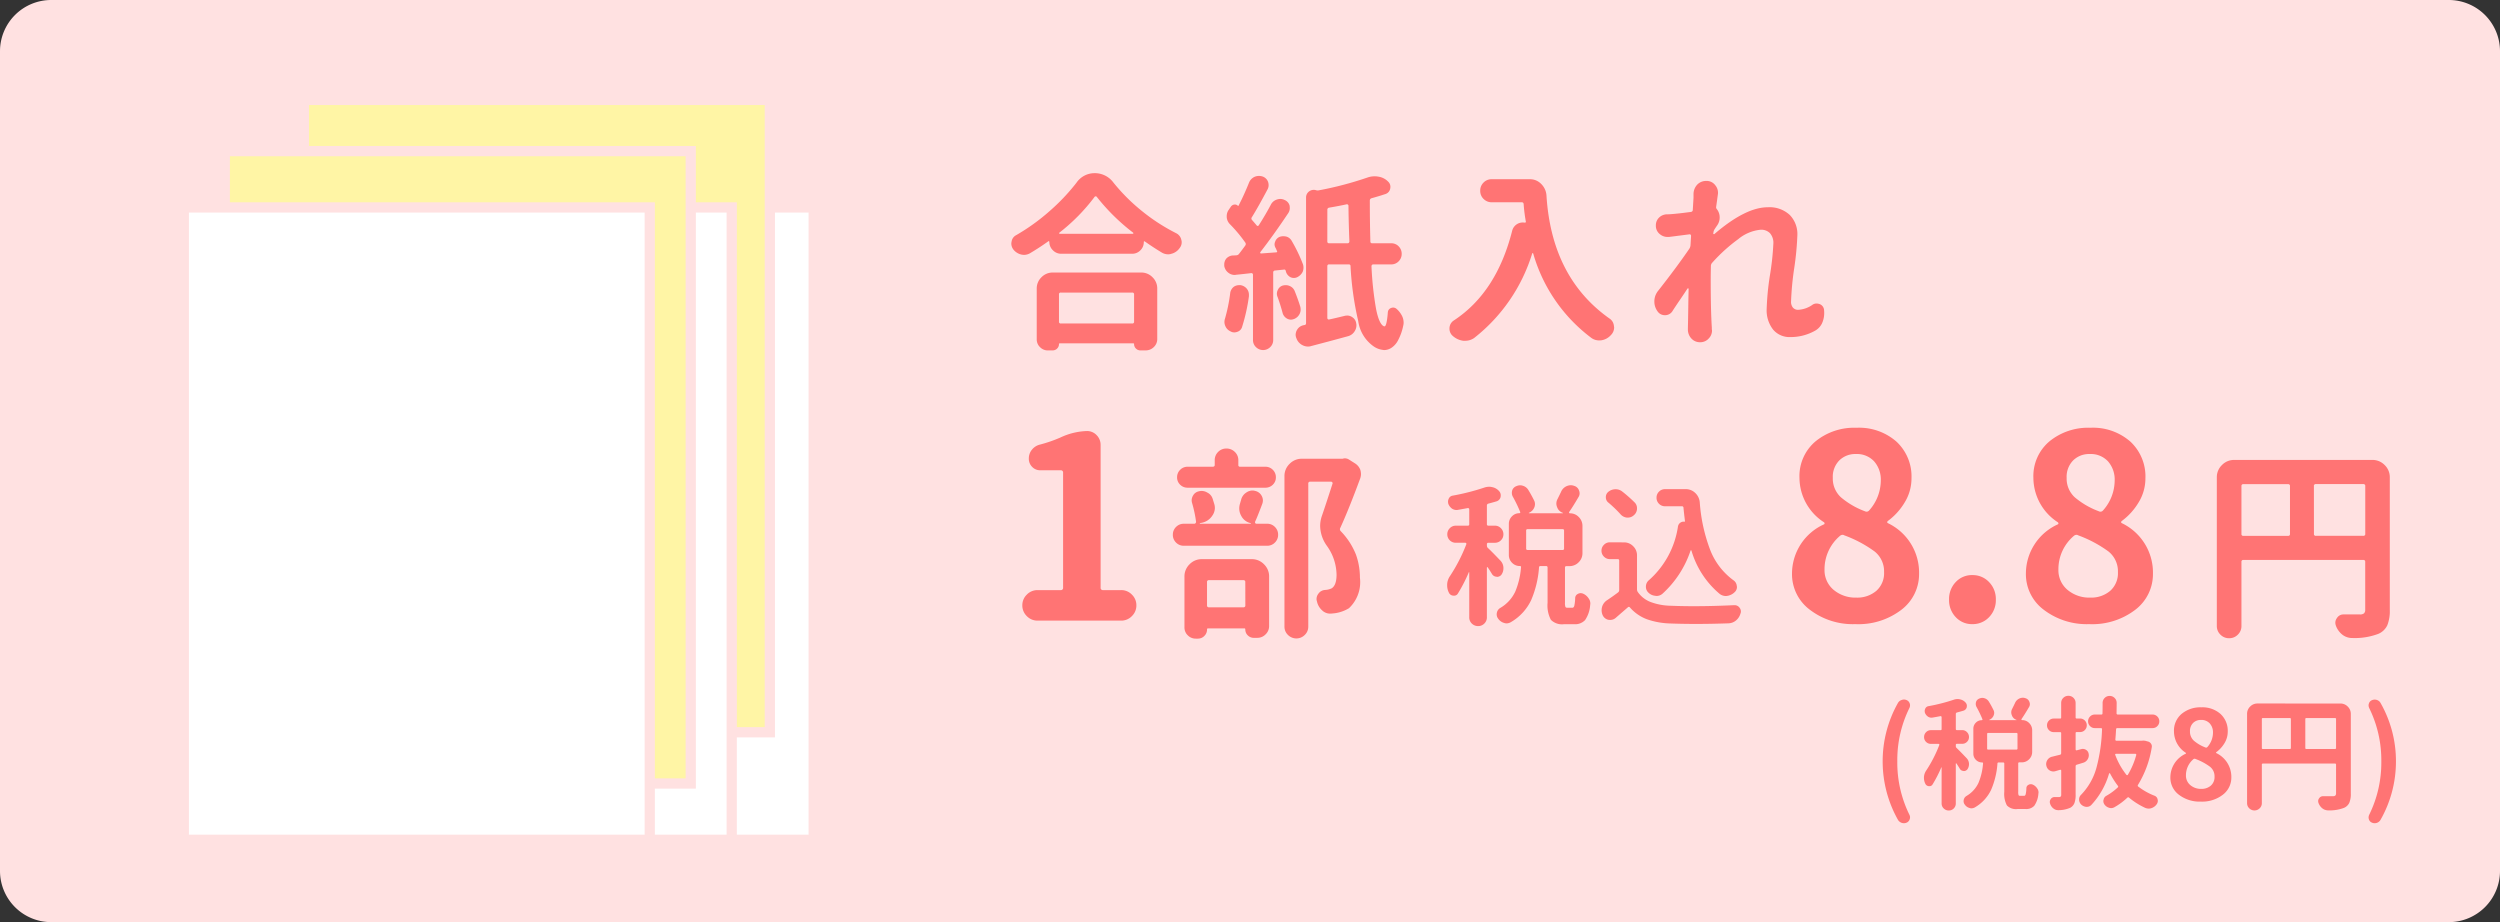
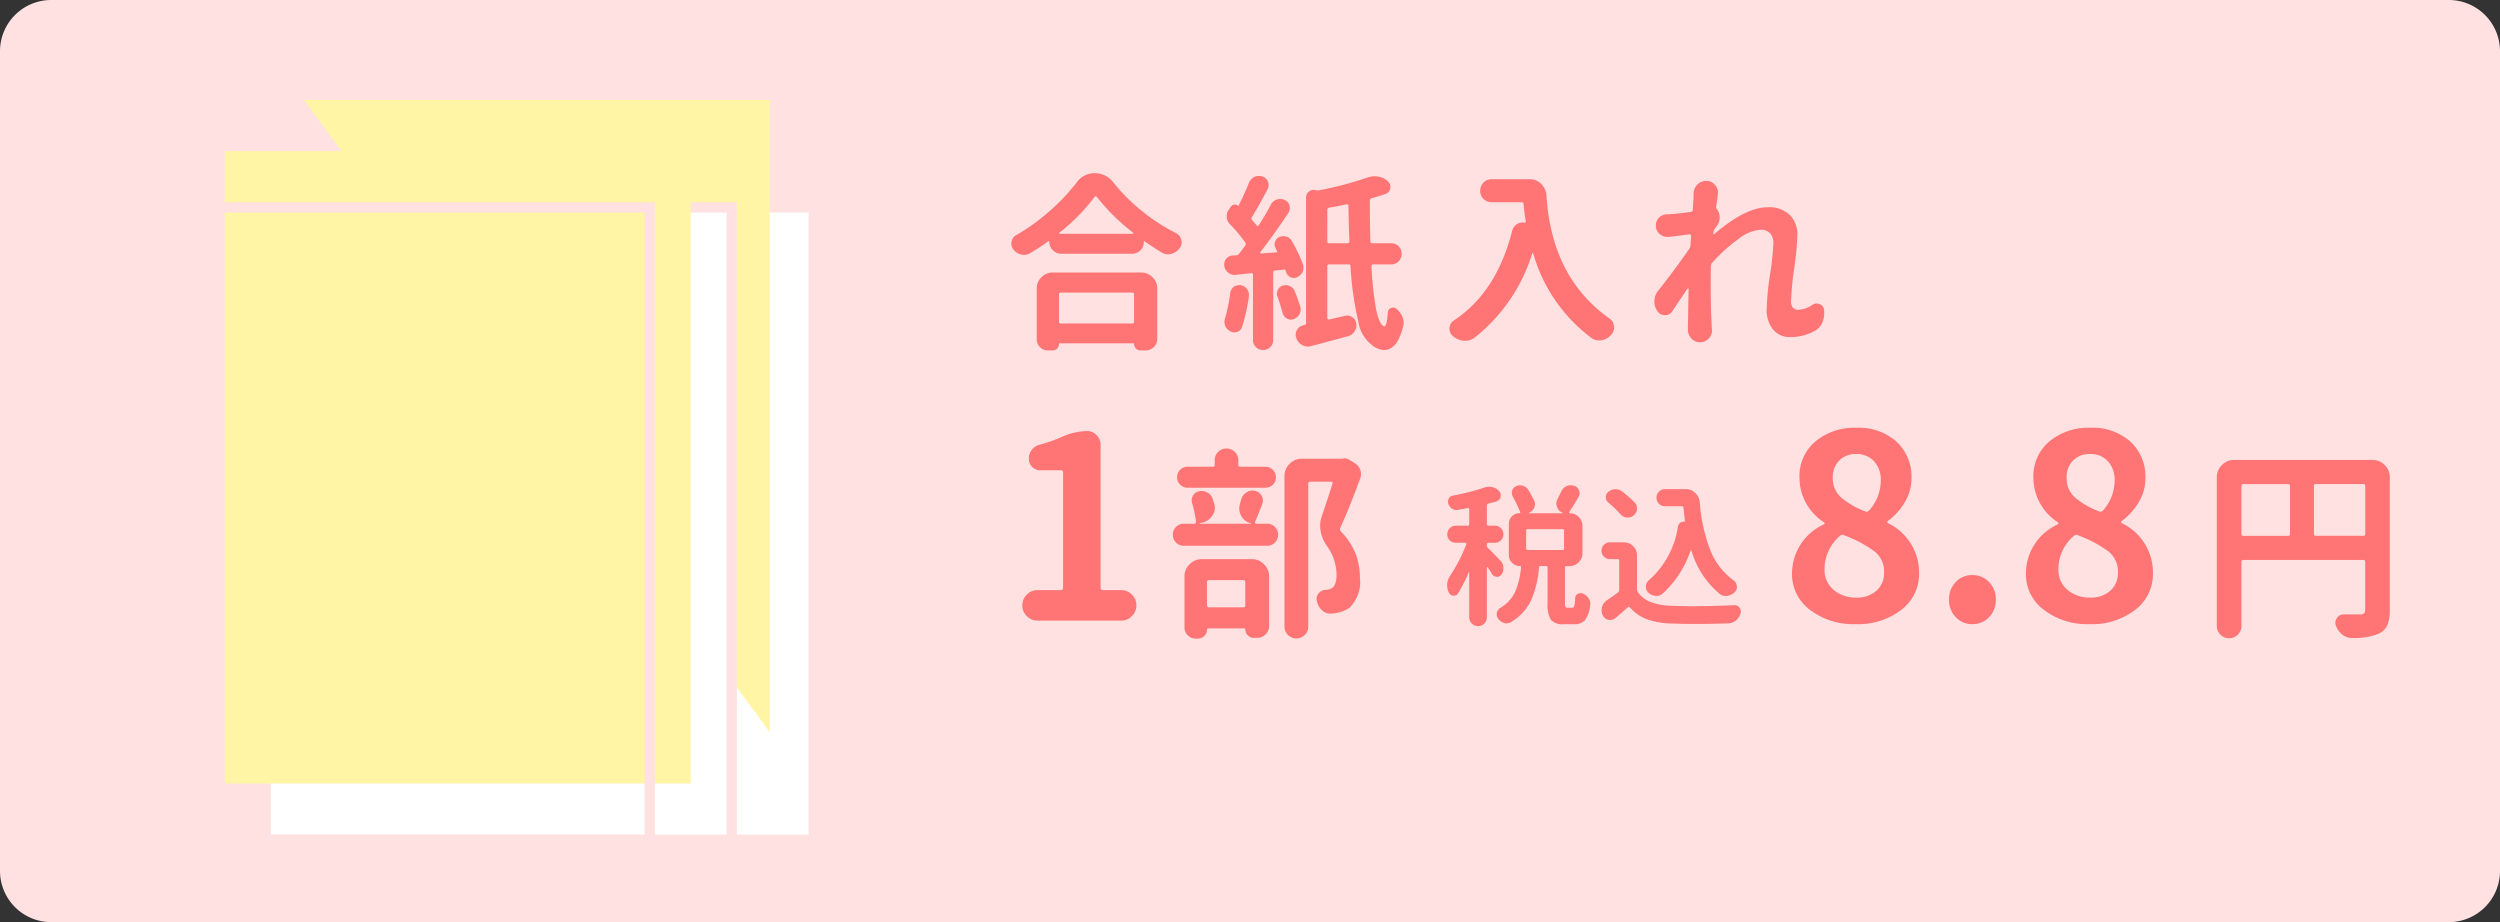
<svg xmlns="http://www.w3.org/2000/svg" width="244" height="90" viewBox="0 0 244 90">
  <rect x="0" y="0" width="244" height="90" fill="#333333" stroke="none" />
  <g id="グループ_638" data-name="グループ 638" transform="translate(-1202.333 -1075.51)">
    <path id="パス_2499" data-name="パス 2499" d="M5,0H239a5,5,0,0,1,5,5V85a5,5,0,0,1-5,5H5a5,5,0,0,1-5-5V5A5,5,0,0,1,5,0Z" transform="translate(1202.333 1075.51)" fill="#ffe1e1" />
    <path id="パス_2500" data-name="パス 2500" d="M11.113-8.477a.173.173,0,0,0,.2.2h4.609a.173.173,0,0,0,.2-.2v-4.648a.173.173,0,0,0-.2-.2H11.309a.173.173,0,0,0-.2.2ZM4.238-13.32a.173.173,0,0,0-.2.2v4.648a.173.173,0,0,0,.2.2H8.574a.173.173,0,0,0,.2-.2v-4.648a.173.173,0,0,0-.2-.2Zm12.578-2.363a1.637,1.637,0,0,1,1.2.5,1.637,1.637,0,0,1,.5,1.2v12.93A3.757,3.757,0,0,1,18.271.459a1.7,1.7,0,0,1-.869.83,6.523,6.523,0,0,1-2.52.41h-.039a1.56,1.56,0,0,1-.937-.312,1.963,1.963,0,0,1-.645-.879A.885.885,0,0,1,13.2.2a.753.753,0,0,1,.156-.449A.735.735,0,0,1,14-.605h1.6A.572.572,0,0,0,16-.713a.472.472,0,0,0,.117-.361V-5.723a.173.173,0,0,0-.2-.2H4.238a.173.173,0,0,0-.2.2V.527a1.146,1.146,0,0,1-.352.84,1.158,1.158,0,0,1-.85.352,1.158,1.158,0,0,1-.85-.352,1.146,1.146,0,0,1-.352-.84V-13.984a1.637,1.637,0,0,1,.5-1.2,1.637,1.637,0,0,1,1.2-.5Z" transform="translate(1417.061 1136.083)" fill="#ff7474" />
    <path id="パス_2501" data-name="パス 2501" d="M7.349.342A6.9,6.9,0,0,1,2.93-1.05,4.326,4.326,0,0,1,1.172-4.59,5.282,5.282,0,0,1,4.3-9.4a.087.087,0,0,0,.049-.085.152.152,0,0,0-.049-.11A5.192,5.192,0,0,1,1.9-13.94a4.43,4.43,0,0,1,1.563-3.552,5.96,5.96,0,0,1,4-1.331,5.525,5.525,0,0,1,3.906,1.355,4.642,4.642,0,0,1,1.465,3.577,4.48,4.48,0,0,1-.659,2.344,6.181,6.181,0,0,1-1.66,1.831.152.152,0,0,0-.049.11.087.087,0,0,0,.049.085A5.346,5.346,0,0,1,13.574-4.59a4.368,4.368,0,0,1-1.721,3.528A6.9,6.9,0,0,1,7.349.342ZM8.3-10.669a.323.323,0,0,0,.391-.073,4.417,4.417,0,0,0,1.147-2.93,2.689,2.689,0,0,0-.647-1.868A2.289,2.289,0,0,0,7.4-16.26a2.206,2.206,0,0,0-1.611.623,2.268,2.268,0,0,0-.635,1.7,2.472,2.472,0,0,0,.793,1.9A7.845,7.845,0,0,0,8.3-10.669ZM7.446-2.246A2.866,2.866,0,0,0,9.4-2.905a2.3,2.3,0,0,0,.757-1.831,2.468,2.468,0,0,0-.94-2.026A12,12,0,0,0,6.274-8.325.3.3,0,0,0,6.1-8.374a.391.391,0,0,0-.244.1A4.261,4.261,0,0,0,4.346-5a2.5,2.5,0,0,0,.891,2A3.3,3.3,0,0,0,7.446-2.246ZM18.774.342a2.142,2.142,0,0,1-1.624-.684A2.389,2.389,0,0,1,16.5-2.051a2.389,2.389,0,0,1,.647-1.709,2.142,2.142,0,0,1,1.624-.684,2.181,2.181,0,0,1,1.636.684,2.364,2.364,0,0,1,.659,1.709A2.364,2.364,0,0,1,20.41-.342,2.181,2.181,0,0,1,18.774.342Zm11.4,0A6.9,6.9,0,0,1,25.757-1.05,4.326,4.326,0,0,1,24-4.59,5.282,5.282,0,0,1,27.124-9.4a.087.087,0,0,0,.049-.085.152.152,0,0,0-.049-.11,5.192,5.192,0,0,1-2.393-4.346,4.43,4.43,0,0,1,1.563-3.552,5.96,5.96,0,0,1,4-1.331A5.525,5.525,0,0,1,34.2-17.468a4.642,4.642,0,0,1,1.465,3.577,4.48,4.48,0,0,1-.659,2.344,6.181,6.181,0,0,1-1.66,1.831.152.152,0,0,0-.049.11.087.087,0,0,0,.049.085A5.346,5.346,0,0,1,36.4-4.59,4.368,4.368,0,0,1,34.68-1.062,6.9,6.9,0,0,1,30.176.342Zm.952-11.011a.323.323,0,0,0,.391-.073,4.417,4.417,0,0,0,1.147-2.93,2.689,2.689,0,0,0-.647-1.868,2.289,2.289,0,0,0-1.794-.72,2.206,2.206,0,0,0-1.611.623,2.268,2.268,0,0,0-.635,1.7,2.472,2.472,0,0,0,.793,1.9A7.845,7.845,0,0,0,31.128-10.669Zm-.854,8.423a2.866,2.866,0,0,0,1.953-.659,2.3,2.3,0,0,0,.757-1.831,2.468,2.468,0,0,0-.94-2.026A12,12,0,0,0,29.1-8.325a.3.3,0,0,0-.171-.049.391.391,0,0,0-.244.1A4.261,4.261,0,0,0,27.173-5a2.5,2.5,0,0,0,.891,2A3.3,3.3,0,0,0,30.273-2.246Z" transform="translate(1376.061 1136.083)" fill="#ff7474" />
    <path id="パス_2505" data-name="パス 2505" d="M5.859-5.083a1.036,1.036,0,0,1,.278.718,1.089,1.089,0,0,1-.19.63.541.541,0,0,1-.439.22.112.112,0,0,1-.044-.015.539.539,0,0,1-.454-.278q-.176-.293-.4-.63a.042.042,0,0,0-.051-.022.045.045,0,0,0-.037.051V.425a.836.836,0,0,1-.249.615.827.827,0,0,1-.608.249.852.852,0,0,1-.615-.249A.824.824,0,0,1,2.8.425v-4.38q0-.015-.022-.022t-.022.022A15.388,15.388,0,0,1,1.7-1.9a.419.419,0,0,1-.381.22H1.245a.51.51,0,0,1-.439-.308,1.58,1.58,0,0,1-.161-.688V-2.8a1.571,1.571,0,0,1,.264-.776A16.18,16.18,0,0,0,2.52-6.709.1.1,0,0,0,2.5-6.8a.1.1,0,0,0-.088-.044H1.494A.807.807,0,0,1,.9-7.083a.8.8,0,0,1-.242-.586A.822.822,0,0,1,.9-8.262a.8.8,0,0,1,.593-.249H2.651A.129.129,0,0,0,2.8-8.657v-1.436a.129.129,0,0,0-.037-.1.129.129,0,0,0-.1-.037q-.527.1-.967.176a.679.679,0,0,1-.132.015.8.8,0,0,1-.439-.132,1.027,1.027,0,0,1-.366-.469.908.908,0,0,1-.029-.22.65.65,0,0,1,.073-.293.5.5,0,0,1,.4-.293,22.314,22.314,0,0,0,3.091-.791,1.427,1.427,0,0,1,.454-.073,1.22,1.22,0,0,1,.322.044,1.185,1.185,0,0,1,.659.4.583.583,0,0,1,.146.381,1.068,1.068,0,0,1-.015.176.581.581,0,0,1-.4.425q-.4.117-.791.22a.184.184,0,0,0-.146.19v1.816a.129.129,0,0,0,.146.146H5.3a.8.8,0,0,1,.593.249.822.822,0,0,1,.242.593.8.8,0,0,1-.242.586.807.807,0,0,1-.593.242h-.63a.129.129,0,0,0-.146.146v.146a.305.305,0,0,0,.117.234Q5.039-5.947,5.859-5.083Zm6.05-1.055a.129.129,0,0,0,.146-.146V-8.027a.129.129,0,0,0-.146-.146H8.5a.129.129,0,0,0-.146.146v1.743a.129.129,0,0,0,.146.146ZM12.378-.5h.483q.132,0,.19-.183a3.75,3.75,0,0,0,.088-.769.455.455,0,0,1,.264-.4.539.539,0,0,1,.264-.073.663.663,0,0,1,.234.044,1.227,1.227,0,0,1,.542.454.836.836,0,0,1,.176.513.545.545,0,0,1-.015.132,2.945,2.945,0,0,1-.5,1.487,1.325,1.325,0,0,1-1.055.4h-1A1.525,1.525,0,0,1,10.767.674a2.991,2.991,0,0,1-.322-1.655V-4.424A.129.129,0,0,0,10.3-4.57H9.756a.129.129,0,0,0-.146.146A9.871,9.871,0,0,1,8.84-1.238,4.909,4.909,0,0,1,6.855.908a.82.82,0,0,1-.41.117A.7.7,0,0,1,6.2.981a1.046,1.046,0,0,1-.571-.41A.68.68,0,0,1,5.479.146.745.745,0,0,1,5.493,0,.711.711,0,0,1,5.83-.483a3.626,3.626,0,0,0,1.465-1.6,7.574,7.574,0,0,0,.557-2.373q.015-.117-.117-.117a1.029,1.029,0,0,1-.754-.315,1.046,1.046,0,0,1-.315-.769V-8.687a1.012,1.012,0,0,1,.3-.732.976.976,0,0,1,.725-.308.09.09,0,0,0,.073-.037.06.06,0,0,0,.015-.066,13.091,13.091,0,0,0-.732-1.523.78.78,0,0,1-.088-.352.963.963,0,0,1,.029-.234.659.659,0,0,1,.4-.425.9.9,0,0,1,.381-.088.829.829,0,0,1,.264.044.934.934,0,0,1,.527.4q.322.527.557,1.011a.8.8,0,0,1,.1.381.875.875,0,0,1-.073.337.939.939,0,0,1-.527.513v.029a.013.013,0,0,0,.015.015h3.3a.013.013,0,0,0,.015-.015.042.042,0,0,0-.015-.029.878.878,0,0,1-.557-.557.908.908,0,0,1-.073-.352.927.927,0,0,1,.117-.439q.176-.352.337-.688a1.05,1.05,0,0,1,.527-.557,1.031,1.031,0,0,1,.439-.1.9.9,0,0,1,.308.059.7.7,0,0,1,.483.454.75.75,0,0,1,.059.278.673.673,0,0,1-.117.381q-.513.879-.908,1.45a.093.093,0,0,0,.007.081.072.072,0,0,0,.066.037,1.175,1.175,0,0,1,.872.366,1.211,1.211,0,0,1,.359.879v2.637a1.228,1.228,0,0,1-.374.9,1.228,1.228,0,0,1-.9.374H12.29a.129.129,0,0,0-.146.146V-1a1.149,1.149,0,0,0,.044.417Q12.231-.5,12.378-.5Zm10.8-7.954a.534.534,0,0,1,.22-.344.538.538,0,0,1,.4-.1.06.06,0,0,0,.044-.015.042.042,0,0,0,.015-.029q-.1-.806-.146-1.318a.145.145,0,0,0-.161-.146H21.914a.807.807,0,0,1-.593-.242.807.807,0,0,1-.242-.593.807.807,0,0,1,.242-.593.807.807,0,0,1,.593-.242h2.007a1.308,1.308,0,0,1,.93.366,1.419,1.419,0,0,1,.447.908,16.29,16.29,0,0,0,1,4.607,6.635,6.635,0,0,0,2.307,3.025.736.736,0,0,1,.308.557.241.241,0,0,1,.015.073.672.672,0,0,1-.22.513,1.3,1.3,0,0,1-.718.366.745.745,0,0,1-.146.015.993.993,0,0,1-.6-.205,8.68,8.68,0,0,1-2.754-4.219q-.015-.044-.044-.044a.047.047,0,0,0-.044.029,9.9,9.9,0,0,1-2.725,4.2.879.879,0,0,1-.6.234.325.325,0,0,1-.1-.015,1.073,1.073,0,0,1-.7-.322.76.76,0,0,1-.234-.557.807.807,0,0,1,.293-.645A8.661,8.661,0,0,0,23.174-8.452ZM18.94-10.781a.777.777,0,0,1,.234.571v.073a.868.868,0,0,1-.337.63A.835.835,0,0,1,18.3-9.3h-.117a.953.953,0,0,1-.615-.322,11.873,11.873,0,0,0-1.172-1.128.653.653,0,0,1-.264-.542.652.652,0,0,1,.249-.527,1.12,1.12,0,0,1,.674-.249h.029a1.05,1.05,0,0,1,.645.22A13.728,13.728,0,0,1,18.94-10.781Zm-1.04,3.9a1.228,1.228,0,0,1,.9.374,1.228,1.228,0,0,1,.374.9v3.3a.487.487,0,0,0,.073.264,2.71,2.71,0,0,0,1.252.981,5.88,5.88,0,0,0,1.97.366q1.069.044,2.256.044,1.831,0,3.926-.1H28.7a.584.584,0,0,1,.483.249.6.6,0,0,1,.132.366.517.517,0,0,1-.044.205,1.317,1.317,0,0,1-.439.674,1.2,1.2,0,0,1-.732.278q-1.685.059-3.135.059-1.362,0-2.52-.044A7.529,7.529,0,0,1,20.12.615,4.112,4.112,0,0,1,18.486-.527q-.1-.117-.205-.015Q17.52.117,17.065.513a.816.816,0,0,1-.5.176,1.352,1.352,0,0,1-.19-.015A.79.79,0,0,1,15.82.22a1.161,1.161,0,0,1-.1-.469,1.275,1.275,0,0,1,.044-.337,1.169,1.169,0,0,1,.5-.659q.571-.381,1.055-.747a.278.278,0,0,0,.117-.234V-5.1a.129.129,0,0,0-.146-.146h-.762a.789.789,0,0,1-.579-.242.789.789,0,0,1-.242-.579.789.789,0,0,1,.242-.579.789.789,0,0,1,.579-.242Z" transform="translate(1342.931 1135.327)" fill="#ff7474" />
    <path id="パス_2506" data-name="パス 2506" d="M1,1V14H29V1H1M0,0H30V15H0Z" transform="translate(1343.061 1122)" fill="rgba(0,0,0,0)" />
    <path id="パス_2507" data-name="パス 2507" d="M9.766-15.02a1,1,0,0,1,.732.3,1,1,0,0,1,.3.732.966.966,0,0,1-.3.723,1.015,1.015,0,0,1-.732.293H2.188a1.015,1.015,0,0,1-.732-.293.966.966,0,0,1-.3-.723,1,1,0,0,1,.3-.732,1,1,0,0,1,.732-.3H4.629q.2,0,.2-.176v-.449a1.114,1.114,0,0,1,.332-.82,1.1,1.1,0,0,1,.811-.332,1.135,1.135,0,0,1,.82.332,1.1,1.1,0,0,1,.342.82v.449a.155.155,0,0,0,.176.176ZM7.813-3.75a.173.173,0,0,0-.2-.2H4.277a.173.173,0,0,0-.2.2V-1.5a.173.173,0,0,0,.2.2h3.34a.173.173,0,0,0,.2-.2ZM2.988,1.758A1.075,1.075,0,0,1,2.2,1.436,1.053,1.053,0,0,1,1.875.664V-4.3a1.637,1.637,0,0,1,.5-1.2,1.637,1.637,0,0,1,1.2-.5H8.438a1.637,1.637,0,0,1,1.2.5,1.637,1.637,0,0,1,.5,1.2V.527a1.108,1.108,0,0,1-.342.811,1.108,1.108,0,0,1-.811.342H8.652a.811.811,0,0,1-.6-.244A.788.788,0,0,1,7.813.859q0-.1-.078-.1H4.18a.086.086,0,0,0-.1.1.865.865,0,0,1-.264.635.865.865,0,0,1-.635.264ZM7.4-11.777A1.167,1.167,0,0,1,7.91-12.5a1.078,1.078,0,0,1,.605-.2.928.928,0,0,1,.254.039.945.945,0,0,1,.645.488.925.925,0,0,1,.117.449,1,1,0,0,1-.078.371q-.469,1.25-.684,1.7a.164.164,0,0,0,.02.137.115.115,0,0,0,.1.059H9.941a1.037,1.037,0,0,1,.762.313,1.037,1.037,0,0,1,.313.762,1.037,1.037,0,0,1-.312.762,1.037,1.037,0,0,1-.762.313H1.816a1.037,1.037,0,0,1-.762-.312,1.037,1.037,0,0,1-.312-.762,1.037,1.037,0,0,1,.313-.762,1.037,1.037,0,0,1,.762-.312H2.832a.157.157,0,0,0,.127-.059.207.207,0,0,0,.049-.137,12.337,12.337,0,0,0-.391-1.836.928.928,0,0,1-.039-.254.923.923,0,0,1,.137-.469.831.831,0,0,1,.566-.41.991.991,0,0,1,.273-.039A1.094,1.094,0,0,1,4.1-12.5a1.011,1.011,0,0,1,.527.605l.156.508A1.353,1.353,0,0,1,4.844-11a1.334,1.334,0,0,1-.254.762,1.606,1.606,0,0,1-1,.684l-.2.039a.056.056,0,0,0-.02.039.017.017,0,0,0,.02.02H8.34a.017.017,0,0,0,.02-.02.056.056,0,0,0-.02-.039,1.352,1.352,0,0,1-.918-.7,1.47,1.47,0,0,1-.2-.723,1.627,1.627,0,0,1,.059-.43Q7.344-11.582,7.4-11.777ZM17.324-15.8a.573.573,0,0,1,.215-.039.754.754,0,0,1,.391.117l.586.371a1.284,1.284,0,0,1,.527.645,1.559,1.559,0,0,1,.059.41,1.25,1.25,0,0,1-.078.43Q17.93-10.9,17.09-9.062a.267.267,0,0,0,.039.332,6.938,6.938,0,0,1,1.484,2.285A6.63,6.63,0,0,1,19-4.2,3.492,3.492,0,0,1,17.93-1.211a3.6,3.6,0,0,1-1.367.488q-.176.02-.391.039h-.078A1.1,1.1,0,0,1,15.313-1a1.627,1.627,0,0,1-.508-.879.737.737,0,0,1-.039-.234.829.829,0,0,1,.176-.508.852.852,0,0,1,.645-.371,1.719,1.719,0,0,0,.645-.156q.488-.293.488-1.348a4.95,4.95,0,0,0-.937-2.793,3.429,3.429,0,0,1-.664-1.934,3.007,3.007,0,0,1,.156-.957q.371-1.074,1.055-3.2A.118.118,0,0,0,16.3-13.5a.14.14,0,0,0-.107-.059H14.16a.173.173,0,0,0-.2.2V.586a1.108,1.108,0,0,1-.342.811,1.155,1.155,0,0,1-1.641,0,1.108,1.108,0,0,1-.342-.811V-14.1a1.637,1.637,0,0,1,.5-1.2,1.637,1.637,0,0,1,1.2-.5h3.984Z" transform="translate(1316.061 1136.083)" fill="#ff7474" />
    <path id="パス_2508" data-name="パス 2508" d="M3.54,0A1.433,1.433,0,0,1,2.49-.439a1.433,1.433,0,0,1-.439-1.05,1.433,1.433,0,0,1,.439-1.05,1.433,1.433,0,0,1,1.05-.439H5.786a.216.216,0,0,0,.244-.244V-14.429a.216.216,0,0,0-.244-.244H3.809A1.082,1.082,0,0,1,3.015-15a1.111,1.111,0,0,1-.33-.818,1.342,1.342,0,0,1,.305-.867,1.438,1.438,0,0,1,.793-.5,13.338,13.338,0,0,0,1.978-.684,6.519,6.519,0,0,1,2.588-.635,1.276,1.276,0,0,1,.952.4,1.336,1.336,0,0,1,.391.964V-3.223a.216.216,0,0,0,.244.244h1.758a1.433,1.433,0,0,1,1.05.439,1.433,1.433,0,0,1,.439,1.05,1.433,1.433,0,0,1-.439,1.05A1.433,1.433,0,0,1,11.694,0Z" transform="translate(1300.061 1136.083)" fill="#ff7474" />
    <path id="パス_2502" data-name="パス 2502" d="M12.958-3.837a.16.16,0,0,0-.181-.181H5.809a.16.16,0,0,0-.181.181v2.66A.16.16,0,0,0,5.809-1h6.968a.16.16,0,0,0,.181-.181ZM4.542,1.629a1.056,1.056,0,0,1-.76-.317A1.033,1.033,0,0,1,3.457.543V-4.4a1.517,1.517,0,0,1,.461-1.113,1.517,1.517,0,0,1,1.113-.461h8.614a1.517,1.517,0,0,1,1.113.461A1.517,1.517,0,0,1,15.22-4.4v4.9a1.068,1.068,0,0,1-.335.8,1.113,1.113,0,0,1-.805.326h-.507a.592.592,0,0,1-.434-.181.592.592,0,0,1-.181-.434.064.064,0,0,0-.072-.072H5.7a.064.064,0,0,0-.072.072.592.592,0,0,1-.181.434.592.592,0,0,1-.434.181ZM5.665-9.863a.059.059,0,0,0-.018.072.058.058,0,0,0,.054.036h7.13a.058.058,0,0,0,.054-.036.059.059,0,0,0-.018-.072A19.909,19.909,0,0,1,9.32-13.356a.122.122,0,0,0-.109-.054.122.122,0,0,0-.109.054A18.277,18.277,0,0,1,5.665-9.863ZM7.33-14.731A2.137,2.137,0,0,1,9.1-15.672a2.245,2.245,0,0,1,1.828.9,18.285,18.285,0,0,0,2.841,2.832,18.512,18.512,0,0,0,3.294,2.126.935.935,0,0,1,.507.652.86.86,0,0,1,.036.235.887.887,0,0,1-.2.561,1.378,1.378,0,0,1-.8.561,1.025,1.025,0,0,1-.326.054,1.2,1.2,0,0,1-.6-.163q-.814-.489-1.665-1.086a.059.059,0,0,0-.072-.018.073.073,0,0,0-.036.072,1.1,1.1,0,0,1-.335.805,1.1,1.1,0,0,1-.805.335H5.846a1.113,1.113,0,0,1-.814-.344,1.113,1.113,0,0,1-.344-.814.078.078,0,0,0-.036-.063.05.05,0,0,0-.072.009q-.832.6-1.774,1.158a1.172,1.172,0,0,1-.579.163,1.19,1.19,0,0,1-.29-.036,1.369,1.369,0,0,1-.76-.489.962.962,0,0,1-.2-.579A.921.921,0,0,1,1-8.976.839.839,0,0,1,1.43-9.61a19.906,19.906,0,0,0,3.285-2.362A19.718,19.718,0,0,0,7.33-14.731ZM22.339-3.963a.935.935,0,0,1,.344-.615.9.9,0,0,1,.525-.163h.145a.991.991,0,0,1,.633.38.943.943,0,0,1,.181.561v.145a18.072,18.072,0,0,1-.67,3,.707.707,0,0,1-.471.471.82.82,0,0,1-.29.054.728.728,0,0,1-.38-.109.955.955,0,0,1-.489-.507.955.955,0,0,1-.09-.4,1.025,1.025,0,0,1,.054-.326A16.141,16.141,0,0,0,22.339-3.963ZM27.75-6.171a.131.131,0,0,0-.163-.09l-.869.09a.179.179,0,0,0-.181.2V.615a.939.939,0,0,1-.29.688.983.983,0,0,1-1.394,0,.939.939,0,0,1-.29-.688v-6.37a.159.159,0,0,0-.045-.118.159.159,0,0,0-.118-.045q-.742.09-1.5.163a.4.4,0,0,1-.127.018,1.008,1.008,0,0,1-.615-.217,1.046,1.046,0,0,1-.4-.67v-.145a.917.917,0,0,1,.181-.543.931.931,0,0,1,.633-.326q.109,0,.38-.018a.343.343,0,0,0,.253-.145q.326-.416.6-.8a.245.245,0,0,0,0-.308,14.053,14.053,0,0,0-1.484-1.774A1.085,1.085,0,0,1,22-11.365v-.109a1.054,1.054,0,0,1,.181-.6l.235-.344a.482.482,0,0,1,.326-.19.389.389,0,0,1,.344.118q.054.036.072-.018.543-1.05,1.013-2.226a1.065,1.065,0,0,1,.543-.579,1.122,1.122,0,0,1,.434-.09,1.2,1.2,0,0,1,.344.054.869.869,0,0,1,.543.525,1.025,1.025,0,0,1,.054.326.858.858,0,0,1-.109.416q-.9,1.7-1.52,2.7a.209.209,0,0,0,.018.29q.145.163.452.525a.1.1,0,0,0,.1.045.139.139,0,0,0,.1-.063q.67-1.05,1.176-2.009a.993.993,0,0,1,.6-.507,1.025,1.025,0,0,1,.326-.054.964.964,0,0,1,.434.109.815.815,0,0,1,.471.543,1.79,1.79,0,0,1,.018.253.891.891,0,0,1-.145.471q-1.466,2.19-2.733,3.819a.1.1,0,0,0,0,.081.07.07,0,0,0,.072.045l1.484-.109a.089.089,0,0,0,.081-.045.06.06,0,0,0-.009-.081,3.014,3.014,0,0,0-.127-.29.7.7,0,0,1-.109-.362.639.639,0,0,1,.054-.253.767.767,0,0,1,.416-.471,1.014,1.014,0,0,1,.38-.072,1.421,1.421,0,0,1,.308.036.89.89,0,0,1,.525.434,15.258,15.258,0,0,1,1.086,2.262,1.025,1.025,0,0,1,.054.326,1.158,1.158,0,0,1-.072.4,1.184,1.184,0,0,1-.543.543.8.8,0,0,1-.326.072.8.8,0,0,1-.326-.072.9.9,0,0,1-.434-.507Zm-.8,2.552a.82.82,0,0,1-.054-.29.8.8,0,0,1,.09-.362.762.762,0,0,1,.489-.434,1.19,1.19,0,0,1,.29-.036.955.955,0,0,1,.4.09.891.891,0,0,1,.471.489q.326.814.543,1.52a1.19,1.19,0,0,1,.036.29.964.964,0,0,1-.109.434,1.008,1.008,0,0,1-.561.489.82.82,0,0,1-.29.054.8.8,0,0,1-.38-.109.9.9,0,0,1-.416-.525Q27.261-2.769,26.954-3.62Zm4.868-5.393A.16.16,0,0,0,32-8.832h1.81a.146.146,0,0,0,.118-.054.192.192,0,0,0,.045-.127q-.072-1.683-.09-3.475a.139.139,0,0,0-.063-.118.129.129,0,0,0-.118-.027q-.724.163-1.7.326a.2.2,0,0,0-.181.217Zm6.959.48a1,1,0,0,1,.3.733,1,1,0,0,1-.3.733,1,1,0,0,1-.733.3H36.292a.146.146,0,0,0-.118.054.192.192,0,0,0-.045.127,32.109,32.109,0,0,0,.443,4.144q.3,1.538.787,1.719H37.4q.217,0,.326-1.375a.474.474,0,0,1,.317-.416.5.5,0,0,1,.516.072,2.2,2.2,0,0,1,.579.76,1.476,1.476,0,0,1,.127.6,1.19,1.19,0,0,1-.036.29A5.2,5.2,0,0,1,38.735.615a1.929,1.929,0,0,1-.688.778,1.3,1.3,0,0,1-.688.2.532.532,0,0,1-.127-.018,1.937,1.937,0,0,1-.869-.326A3.62,3.62,0,0,1,34.835-1.24a30.592,30.592,0,0,1-.751-5.348.16.16,0,0,0-.181-.181H32a.16.16,0,0,0-.181.181v5.049a.146.146,0,0,0,.054.118A.136.136,0,0,0,32-1.394q.452-.09,1.556-.362a1.319,1.319,0,0,1,.217-.018.847.847,0,0,1,.489.163.843.843,0,0,1,.38.615.673.673,0,0,1,.018.163,1.054,1.054,0,0,1-.181.6,1.073,1.073,0,0,1-.633.471q-1.448.4-3.583.959a1.025,1.025,0,0,1-.326.054,1.178,1.178,0,0,1-.561-.145A1.177,1.177,0,0,1,28.8.434.837.837,0,0,1,28.727.09a.954.954,0,0,1,.127-.452.938.938,0,0,1,.652-.471.5.5,0,0,1,.109-.018.168.168,0,0,0,.127-.181V-13.284a.739.739,0,0,1,.308-.615.778.778,0,0,1,.434-.145.74.74,0,0,1,.235.036.533.533,0,0,0,.235.018,33.511,33.511,0,0,0,4.814-1.267,2.1,2.1,0,0,1,.67-.109,2.126,2.126,0,0,1,.38.036,1.658,1.658,0,0,1,.923.471.689.689,0,0,1,.235.525.839.839,0,0,1-.018.163.684.684,0,0,1-.489.543q-.6.2-1.321.4a.227.227,0,0,0-.181.235q0,2.081.054,3.981a.16.16,0,0,0,.181.181h1.846A1,1,0,0,1,38.781-8.533Zm8.291-4.624a1.083,1.083,0,0,1-.326-.8,1.083,1.083,0,0,1,.326-.8,1.083,1.083,0,0,1,.8-.326h3.71a1.517,1.517,0,0,1,1.113.461,1.731,1.731,0,0,1,.516,1.113Q53.7-5.484,59.36-1.484a.961.961,0,0,1,.434.76.342.342,0,0,1,.018.109A1.051,1.051,0,0,1,59.5.127a1.559,1.559,0,0,1-.9.507,1.789,1.789,0,0,1-.253.018A1.289,1.289,0,0,1,57.6.416a15.681,15.681,0,0,1-5.683-8.234q-.018-.054-.054-.054t-.054.054A16.7,16.7,0,0,1,46.148.416a1.51,1.51,0,0,1-.869.271H45.1A1.885,1.885,0,0,1,44.067.217a.91.91,0,0,1-.326-.706.924.924,0,0,1,.434-.814q4.162-2.733,5.683-8.741a1.076,1.076,0,0,1,.471-.652,1.076,1.076,0,0,1,.561-.163,1.319,1.319,0,0,1,.217.018.087.087,0,0,0,.063-.027.087.087,0,0,0,.027-.063,15.483,15.483,0,0,1-.217-1.719.179.179,0,0,0-.2-.181H47.868A1.083,1.083,0,0,1,47.071-13.157ZM79.139-2.805a.7.7,0,0,1,.416-.145.974.974,0,0,1,.308.054.668.668,0,0,1,.434.543q.018.181.018.326a2.412,2.412,0,0,1-.163.887,1.616,1.616,0,0,1-.742.851A4.862,4.862,0,0,1,77,.326a2.087,2.087,0,0,1-1.674-.733A3.043,3.043,0,0,1,74.7-2.443a26.04,26.04,0,0,1,.326-3.312,26.5,26.5,0,0,0,.326-3.04,1.421,1.421,0,0,0-.326-1.013,1.187,1.187,0,0,0-.9-.344,4.031,4.031,0,0,0-2.208.923A16.111,16.111,0,0,0,69.4-6.949a.491.491,0,0,0-.145.308q-.018.869-.018,1.3,0,3.04.109,4.76v.163a.3.3,0,0,1,.018.09,1.094,1.094,0,0,1-.308.778,1.1,1.1,0,0,1-.851.38,1.126,1.126,0,0,1-.851-.362,1.28,1.28,0,0,1-.344-.887V-.525q.018-.724.036-1.955t.036-1.9a.043.043,0,0,0-.036-.045.1.1,0,0,0-.072.009q-.217.344-.733,1.1T65.493-2.19a.847.847,0,0,1-.724.38.847.847,0,0,1-.724-.38,1.6,1.6,0,0,1-.308-.941,1.632,1.632,0,0,1,.362-1.05q1.81-2.3,3.058-4.126a.746.746,0,0,0,.109-.326l.054-.923a.146.146,0,0,0-.054-.118A.136.136,0,0,0,67.14-9.7l-1.973.253H65A1.126,1.126,0,0,1,64.3-9.7a1.03,1.03,0,0,1-.416-.778v-.109a1.036,1.036,0,0,1,.271-.706,1.118,1.118,0,0,1,.8-.362q.2,0,.416-.018.742-.054,1.936-.217a.194.194,0,0,0,.181-.2q.072-1.158.072-1.231v-.29a1.353,1.353,0,0,1,.362-.941,1.185,1.185,0,0,1,.869-.362h.036a1.029,1.029,0,0,1,.851.416,1.127,1.127,0,0,1,.271.742,1.219,1.219,0,0,1-.018.2q-.072.543-.163,1.176a.243.243,0,0,0,.054.2,1.3,1.3,0,0,1,.29.832,1.317,1.317,0,0,1-.235.76q-.127.181-.29.434a.8.8,0,0,0-.09.326.052.052,0,0,0-.018.036.076.076,0,0,0,.045.063.06.06,0,0,0,.081-.009q3.04-2.606,5.194-2.606a2.9,2.9,0,0,1,2.154.751,2.673,2.673,0,0,1,.742,1.964,28.439,28.439,0,0,1-.308,3.239,28.416,28.416,0,0,0-.308,3.258.876.876,0,0,0,.181.579.644.644,0,0,0,.525.217A2.657,2.657,0,0,0,79.139-2.805Z" transform="translate(1300.061 1108.083)" fill="#ff7474" />
    <path id="パス_2515" data-name="パス 2515" d="M0,0H45.478V61.72H0Z" transform="translate(1236.271 1095.755)" fill="#fff" />
    <path id="パス_2516" data-name="パス 2516" d="M-.5-.5H45.978V62.22H-.5ZM44.978.5H.5V61.22H44.978Z" transform="translate(1236.271 1095.755)" fill="#ffe1e1" />
-     <path id="パス_2517" data-name="パス 2517" d="M0,0H45.478V61.72H0Z" transform="translate(1231.99 1085.259)" fill="#fff5a5" />
-     <path id="パス_2518" data-name="パス 2518" d="M-.5-.5H45.978V62.22H-.5ZM44.978.5H.5V61.22H44.978Z" transform="translate(1231.99 1085.259)" fill="#ffe1e1" />
+     <path id="パス_2517" data-name="パス 2517" d="M0,0H45.478V61.72Z" transform="translate(1231.99 1085.259)" fill="#fff5a5" />
    <path id="パス_2519" data-name="パス 2519" d="M0,0H45.478V61.72H0Z" transform="translate(1228.271 1095.755)" fill="#fff" />
    <path id="パス_2520" data-name="パス 2520" d="M-.5-.5H45.978V62.22H-.5ZM44.978.5H.5V61.22H44.978Z" transform="translate(1228.271 1095.755)" fill="#ffe1e1" />
    <path id="パス_2521" data-name="パス 2521" d="M0,0H45.478V61.72H0Z" transform="translate(1224.271 1090.259)" fill="#fff5a5" />
-     <path id="パス_2522" data-name="パス 2522" d="M-.5-.5H45.978V62.22H-.5ZM44.978.5H.5V61.22H44.978Z" transform="translate(1224.271 1090.259)" fill="#ffe1e1" />
-     <path id="パス_2526" data-name="パス 2526" d="M0,0H45.478V61.72H0Z" transform="translate(1220.271 1095.755)" fill="#fff" />
    <path id="パス_2523" data-name="パス 2523" d="M-.5-.5H45.978V62.22H-.5ZM44.978.5H.5V61.22H44.978Z" transform="translate(1220.271 1095.755)" fill="#ffe1e1" />
-     <path id="パス_2503" data-name="パス 2503" d="M3.633,1.453a.543.543,0,0,1,.059.246.531.531,0,0,1-.035.188.533.533,0,0,1-.293.328.7.7,0,0,1-.27.059.685.685,0,0,1-.586-.34,11.621,11.621,0,0,1-1.488-5.7A11.556,11.556,0,0,1,2.508-9.457a.615.615,0,0,1,.375-.3A.664.664,0,0,1,3.094-9.8a.7.7,0,0,1,.27.059.533.533,0,0,1,.293.316.531.531,0,0,1,.035.188.618.618,0,0,1-.059.258,11.47,11.47,0,0,0-1.184,5.2A11.522,11.522,0,0,0,3.633,1.453Zm5.59-5.52a.829.829,0,0,1,.223.574.871.871,0,0,1-.152.5.433.433,0,0,1-.352.176.09.09,0,0,1-.035-.012.432.432,0,0,1-.363-.223q-.141-.234-.316-.5a.034.034,0,0,0-.041-.018.036.036,0,0,0-.029.041V.34a.669.669,0,0,1-.2.492.662.662,0,0,1-.486.2.681.681,0,0,1-.492-.2A.659.659,0,0,1,6.773.34v-3.5q0-.012-.018-.018t-.018.018a12.31,12.31,0,0,1-.844,1.641.336.336,0,0,1-.3.176H5.531a.408.408,0,0,1-.352-.246,1.264,1.264,0,0,1-.129-.551v-.094a1.257,1.257,0,0,1,.211-.621A12.944,12.944,0,0,0,6.551-5.367a.077.077,0,0,0-.012-.07.079.079,0,0,0-.07-.035H5.73a.645.645,0,0,1-.475-.193.638.638,0,0,1-.193-.469.658.658,0,0,1,.193-.475.636.636,0,0,1,.475-.2h.926a.1.1,0,0,0,.117-.117V-8.074a.1.1,0,0,0-.029-.076.1.1,0,0,0-.076-.029q-.422.082-.773.141a.543.543,0,0,1-.105.012.639.639,0,0,1-.352-.105.822.822,0,0,1-.293-.375.727.727,0,0,1-.023-.176.52.52,0,0,1,.059-.234A.4.4,0,0,1,5.5-9.152a17.851,17.851,0,0,0,2.473-.633,1.141,1.141,0,0,1,.363-.059.976.976,0,0,1,.258.035.948.948,0,0,1,.527.316.467.467,0,0,1,.117.3.854.854,0,0,1-.012.141.465.465,0,0,1-.316.34q-.316.094-.633.176a.147.147,0,0,0-.117.152v1.453a.1.1,0,0,0,.117.117h.5a.636.636,0,0,1,.475.2.658.658,0,0,1,.193.475.638.638,0,0,1-.193.469.645.645,0,0,1-.475.193h-.5a.1.1,0,0,0-.117.117v.117a.244.244,0,0,0,.094.188Q8.566-4.758,9.223-4.066Zm4.84-.844a.1.1,0,0,0,.117-.117V-6.422a.1.1,0,0,0-.117-.117h-2.73a.1.1,0,0,0-.117.117v1.395a.1.1,0,0,0,.117.117ZM14.438-.4h.387q.105,0,.152-.146a3,3,0,0,0,.07-.615.364.364,0,0,1,.211-.316.431.431,0,0,1,.211-.059.531.531,0,0,1,.188.035.981.981,0,0,1,.434.363.669.669,0,0,1,.141.41.436.436,0,0,1-.012.105,2.356,2.356,0,0,1-.4,1.189,1.06,1.06,0,0,1-.844.322h-.8A1.22,1.22,0,0,1,13.148.539a2.393,2.393,0,0,1-.258-1.324V-3.539a.1.1,0,0,0-.117-.117H12.34a.1.1,0,0,0-.117.117A7.9,7.9,0,0,1,11.607-.99,3.927,3.927,0,0,1,10.02.727.656.656,0,0,1,9.691.82a.563.563,0,0,1-.2-.035A.837.837,0,0,1,9.035.457a.544.544,0,0,1-.117-.34A.6.6,0,0,1,8.93,0,.569.569,0,0,1,9.2-.387a2.9,2.9,0,0,0,1.172-1.277,6.059,6.059,0,0,0,.445-1.9q.012-.094-.094-.094a.823.823,0,0,1-.6-.252.837.837,0,0,1-.252-.615V-6.949a.81.81,0,0,1,.24-.586.781.781,0,0,1,.58-.246.072.072,0,0,0,.059-.029.048.048,0,0,0,.012-.053,10.473,10.473,0,0,0-.586-1.219.624.624,0,0,1-.07-.281.771.771,0,0,1,.023-.187.528.528,0,0,1,.316-.34.722.722,0,0,1,.3-.07.664.664,0,0,1,.211.035.748.748,0,0,1,.422.316q.258.422.445.809a.638.638,0,0,1,.082.3.7.7,0,0,1-.059.27.751.751,0,0,1-.422.41v.023a.01.01,0,0,0,.012.012h2.637a.01.01,0,0,0,.012-.012.034.034,0,0,0-.012-.023.7.7,0,0,1-.445-.445.726.726,0,0,1-.059-.281.741.741,0,0,1,.094-.352q.141-.281.27-.551a.84.84,0,0,1,.422-.445.825.825,0,0,1,.352-.082.72.72,0,0,1,.246.047.563.563,0,0,1,.387.363.6.6,0,0,1,.047.223.539.539,0,0,1-.094.3q-.41.7-.727,1.16a.074.074,0,0,0,.006.064.058.058,0,0,0,.053.029.94.94,0,0,1,.7.293.969.969,0,0,1,.287.7v2.109a.982.982,0,0,1-.3.721.982.982,0,0,1-.721.3h-.223a.1.1,0,0,0-.117.117V-.8a.919.919,0,0,0,.035.334Q14.32-.4,14.438-.4Zm5.52-3.035a.145.145,0,0,0-.105.152V-.516a2.274,2.274,0,0,1-.117.826.912.912,0,0,1-.4.451A2.885,2.885,0,0,1,18.188,1h-.035a.73.73,0,0,1-.48-.176.916.916,0,0,1-.316-.48A.442.442,0,0,1,17.332.2a.468.468,0,0,1,.094-.281.437.437,0,0,1,.375-.2h.422A.23.23,0,0,0,18.4-.334a.252.252,0,0,0,.047-.17V-2.859a.079.079,0,0,0-.035-.07.1.1,0,0,0-.082-.012l-.434.129a.664.664,0,0,1-.211.035.7.7,0,0,1-.352-.094A.686.686,0,0,1,17-3.328a.6.6,0,0,1-.023-.164.739.739,0,0,1,.117-.4.728.728,0,0,1,.469-.328q.363-.094.762-.187a.147.147,0,0,0,.117-.152V-6.5a.1.1,0,0,0-.117-.117h-.609a.632.632,0,0,1-.463-.193.638.638,0,0,1-.193-.469.638.638,0,0,1,.193-.469.632.632,0,0,1,.463-.193h.609a.1.1,0,0,0,.117-.117V-9.457a.678.678,0,0,1,.205-.5.678.678,0,0,1,.5-.205.678.678,0,0,1,.5.205.678.678,0,0,1,.205.5v1.406a.093.093,0,0,0,.105.105h.316a.645.645,0,0,1,.475.193.638.638,0,0,1,.193.469.638.638,0,0,1-.193.469.645.645,0,0,1-.475.193h-.316a.093.093,0,0,0-.105.105v1.582a.094.094,0,0,0,.035.076.071.071,0,0,0,.07.018l.445-.117a.557.557,0,0,1,.152-.023.6.6,0,0,1,.316.094.545.545,0,0,1,.258.41.6.6,0,0,1,.012.117.739.739,0,0,1-.117.4.734.734,0,0,1-.422.328Zm5.813-.949a.088.088,0,0,0-.018-.082.084.084,0,0,0-.064-.035h-1.9a.084.084,0,0,0-.064.035.054.054,0,0,0-.006.07,7.151,7.151,0,0,0,1.09,1.945.106.106,0,0,0,.076.035.074.074,0,0,0,.064-.035A7.626,7.626,0,0,0,25.77-4.383ZM26.3-5.777a1.245,1.245,0,0,1,.176-.012.935.935,0,0,1,.246.035l.211.059a.505.505,0,0,1,.287.217.466.466,0,0,1,.064.346,9.991,9.991,0,0,1-1.348,3.668.111.111,0,0,0,.035.164,6.406,6.406,0,0,0,1.582.891.465.465,0,0,1,.3.352.557.557,0,0,1,.023.152.548.548,0,0,1-.105.316A1.011,1.011,0,0,1,27.258.8a.783.783,0,0,1-.27.047.913.913,0,0,1-.34-.07,7.238,7.238,0,0,1-1.582-1,.113.113,0,0,0-.164,0A6.427,6.427,0,0,1,23.66.7.676.676,0,0,1,23.32.8a.631.631,0,0,1-.2-.035.837.837,0,0,1-.457-.328.565.565,0,0,1-.105-.328.344.344,0,0,1,.023-.129.531.531,0,0,1,.281-.387,5.7,5.7,0,0,0,1.1-.809.107.107,0,0,0,.012-.164,8.243,8.243,0,0,1-.762-1.207q-.012-.023-.047-.018a.059.059,0,0,0-.047.029A7.584,7.584,0,0,1,21.375.5a.6.6,0,0,1-.422.176h-.07a.807.807,0,0,1-.492-.234.694.694,0,0,1-.2-.492.608.608,0,0,1,.188-.445,6.115,6.115,0,0,0,1.512-2.666,16.478,16.478,0,0,0,.539-3.732.081.081,0,0,0-.023-.082.112.112,0,0,0-.082-.035h-.6a.632.632,0,0,1-.463-.193.638.638,0,0,1-.193-.469.638.638,0,0,1,.193-.469.632.632,0,0,1,.463-.193h.633a.1.1,0,0,0,.117-.117q.012-.422.012-1.008a.669.669,0,0,1,.2-.492.662.662,0,0,1,.486-.2.662.662,0,0,1,.486.2.655.655,0,0,1,.2.48q0,.152-.012,1.02a.108.108,0,0,0,.035.088.124.124,0,0,0,.082.029h3.4a.632.632,0,0,1,.463.193.638.638,0,0,1,.193.469.638.638,0,0,1-.193.469.632.632,0,0,1-.463.193H23.93a.116.116,0,0,0-.129.117q-.035.621-.07,1a.119.119,0,0,0,.029.088.1.1,0,0,0,.076.029H26.3ZM32.063.164A3.311,3.311,0,0,1,29.941-.5,2.076,2.076,0,0,1,29.1-2.2a2.535,2.535,0,0,1,1.5-2.309.042.042,0,0,0,.023-.041.073.073,0,0,0-.023-.053,2.492,2.492,0,0,1-1.148-2.086A2.127,2.127,0,0,1,30.2-8.4a2.861,2.861,0,0,1,1.922-.639A2.652,2.652,0,0,1,34-8.385a2.228,2.228,0,0,1,.7,1.717,2.15,2.15,0,0,1-.316,1.125,2.967,2.967,0,0,1-.8.879.073.073,0,0,0-.023.053.042.042,0,0,0,.023.041A2.566,2.566,0,0,1,35.051-2.2,2.1,2.1,0,0,1,34.225-.51,3.313,3.313,0,0,1,32.063.164Zm.457-5.285a.155.155,0,0,0,.188-.035,2.12,2.12,0,0,0,.551-1.406,1.291,1.291,0,0,0-.311-.9,1.1,1.1,0,0,0-.861-.346,1.059,1.059,0,0,0-.773.3,1.089,1.089,0,0,0-.3.814,1.187,1.187,0,0,0,.381.914A3.766,3.766,0,0,0,32.52-5.121Zm-.41,4.043a1.376,1.376,0,0,0,.938-.316,1.1,1.1,0,0,0,.363-.879,1.185,1.185,0,0,0-.451-.973A5.759,5.759,0,0,0,31.547-4a.144.144,0,0,0-.082-.023.188.188,0,0,0-.117.047,2.045,2.045,0,0,0-.727,1.57,1.2,1.2,0,0,0,.428.961A1.582,1.582,0,0,0,32.109-1.078ZM42.27-5.086a.1.1,0,0,0,.117.117h2.766a.1.1,0,0,0,.117-.117V-7.875a.1.1,0,0,0-.117-.117H42.387a.1.1,0,0,0-.117.117ZM38.145-7.992a.1.1,0,0,0-.117.117v2.789a.1.1,0,0,0,.117.117h2.6a.1.1,0,0,0,.117-.117V-7.875a.1.1,0,0,0-.117-.117ZM45.691-9.41a.982.982,0,0,1,.721.3.982.982,0,0,1,.3.721V-.633a2.254,2.254,0,0,1-.146.908,1.017,1.017,0,0,1-.521.5,3.914,3.914,0,0,1-1.512.246h-.023a.936.936,0,0,1-.562-.187A1.178,1.178,0,0,1,43.559.3a.531.531,0,0,1-.035-.187.452.452,0,0,1,.094-.27A.441.441,0,0,1,44-.363h.961A.343.343,0,0,0,45.2-.428a.283.283,0,0,0,.07-.217V-3.434a.1.1,0,0,0-.117-.117H38.145a.1.1,0,0,0-.117.117V.316a.688.688,0,0,1-.211.5.721.721,0,0,1-1.02,0,.688.688,0,0,1-.211-.5V-8.391a.982.982,0,0,1,.3-.721.982.982,0,0,1,.721-.3ZM49.617,1.934a.657.657,0,0,1-.574.34.644.644,0,0,1-.27-.059A.491.491,0,0,1,48.48,1.9a.531.531,0,0,1-.035-.187.618.618,0,0,1,.059-.258,11.522,11.522,0,0,0,1.184-5.227,11.47,11.47,0,0,0-1.184-5.2.618.618,0,0,1-.059-.258.531.531,0,0,1,.035-.187.491.491,0,0,1,.293-.316.644.644,0,0,1,.27-.059.664.664,0,0,1,.211.035.614.614,0,0,1,.363.3,11.443,11.443,0,0,1,1.5,5.689A11.507,11.507,0,0,1,49.617,1.934Z" transform="translate(1385.061 1153.583)" fill="#ff7474" />
  </g>
</svg>